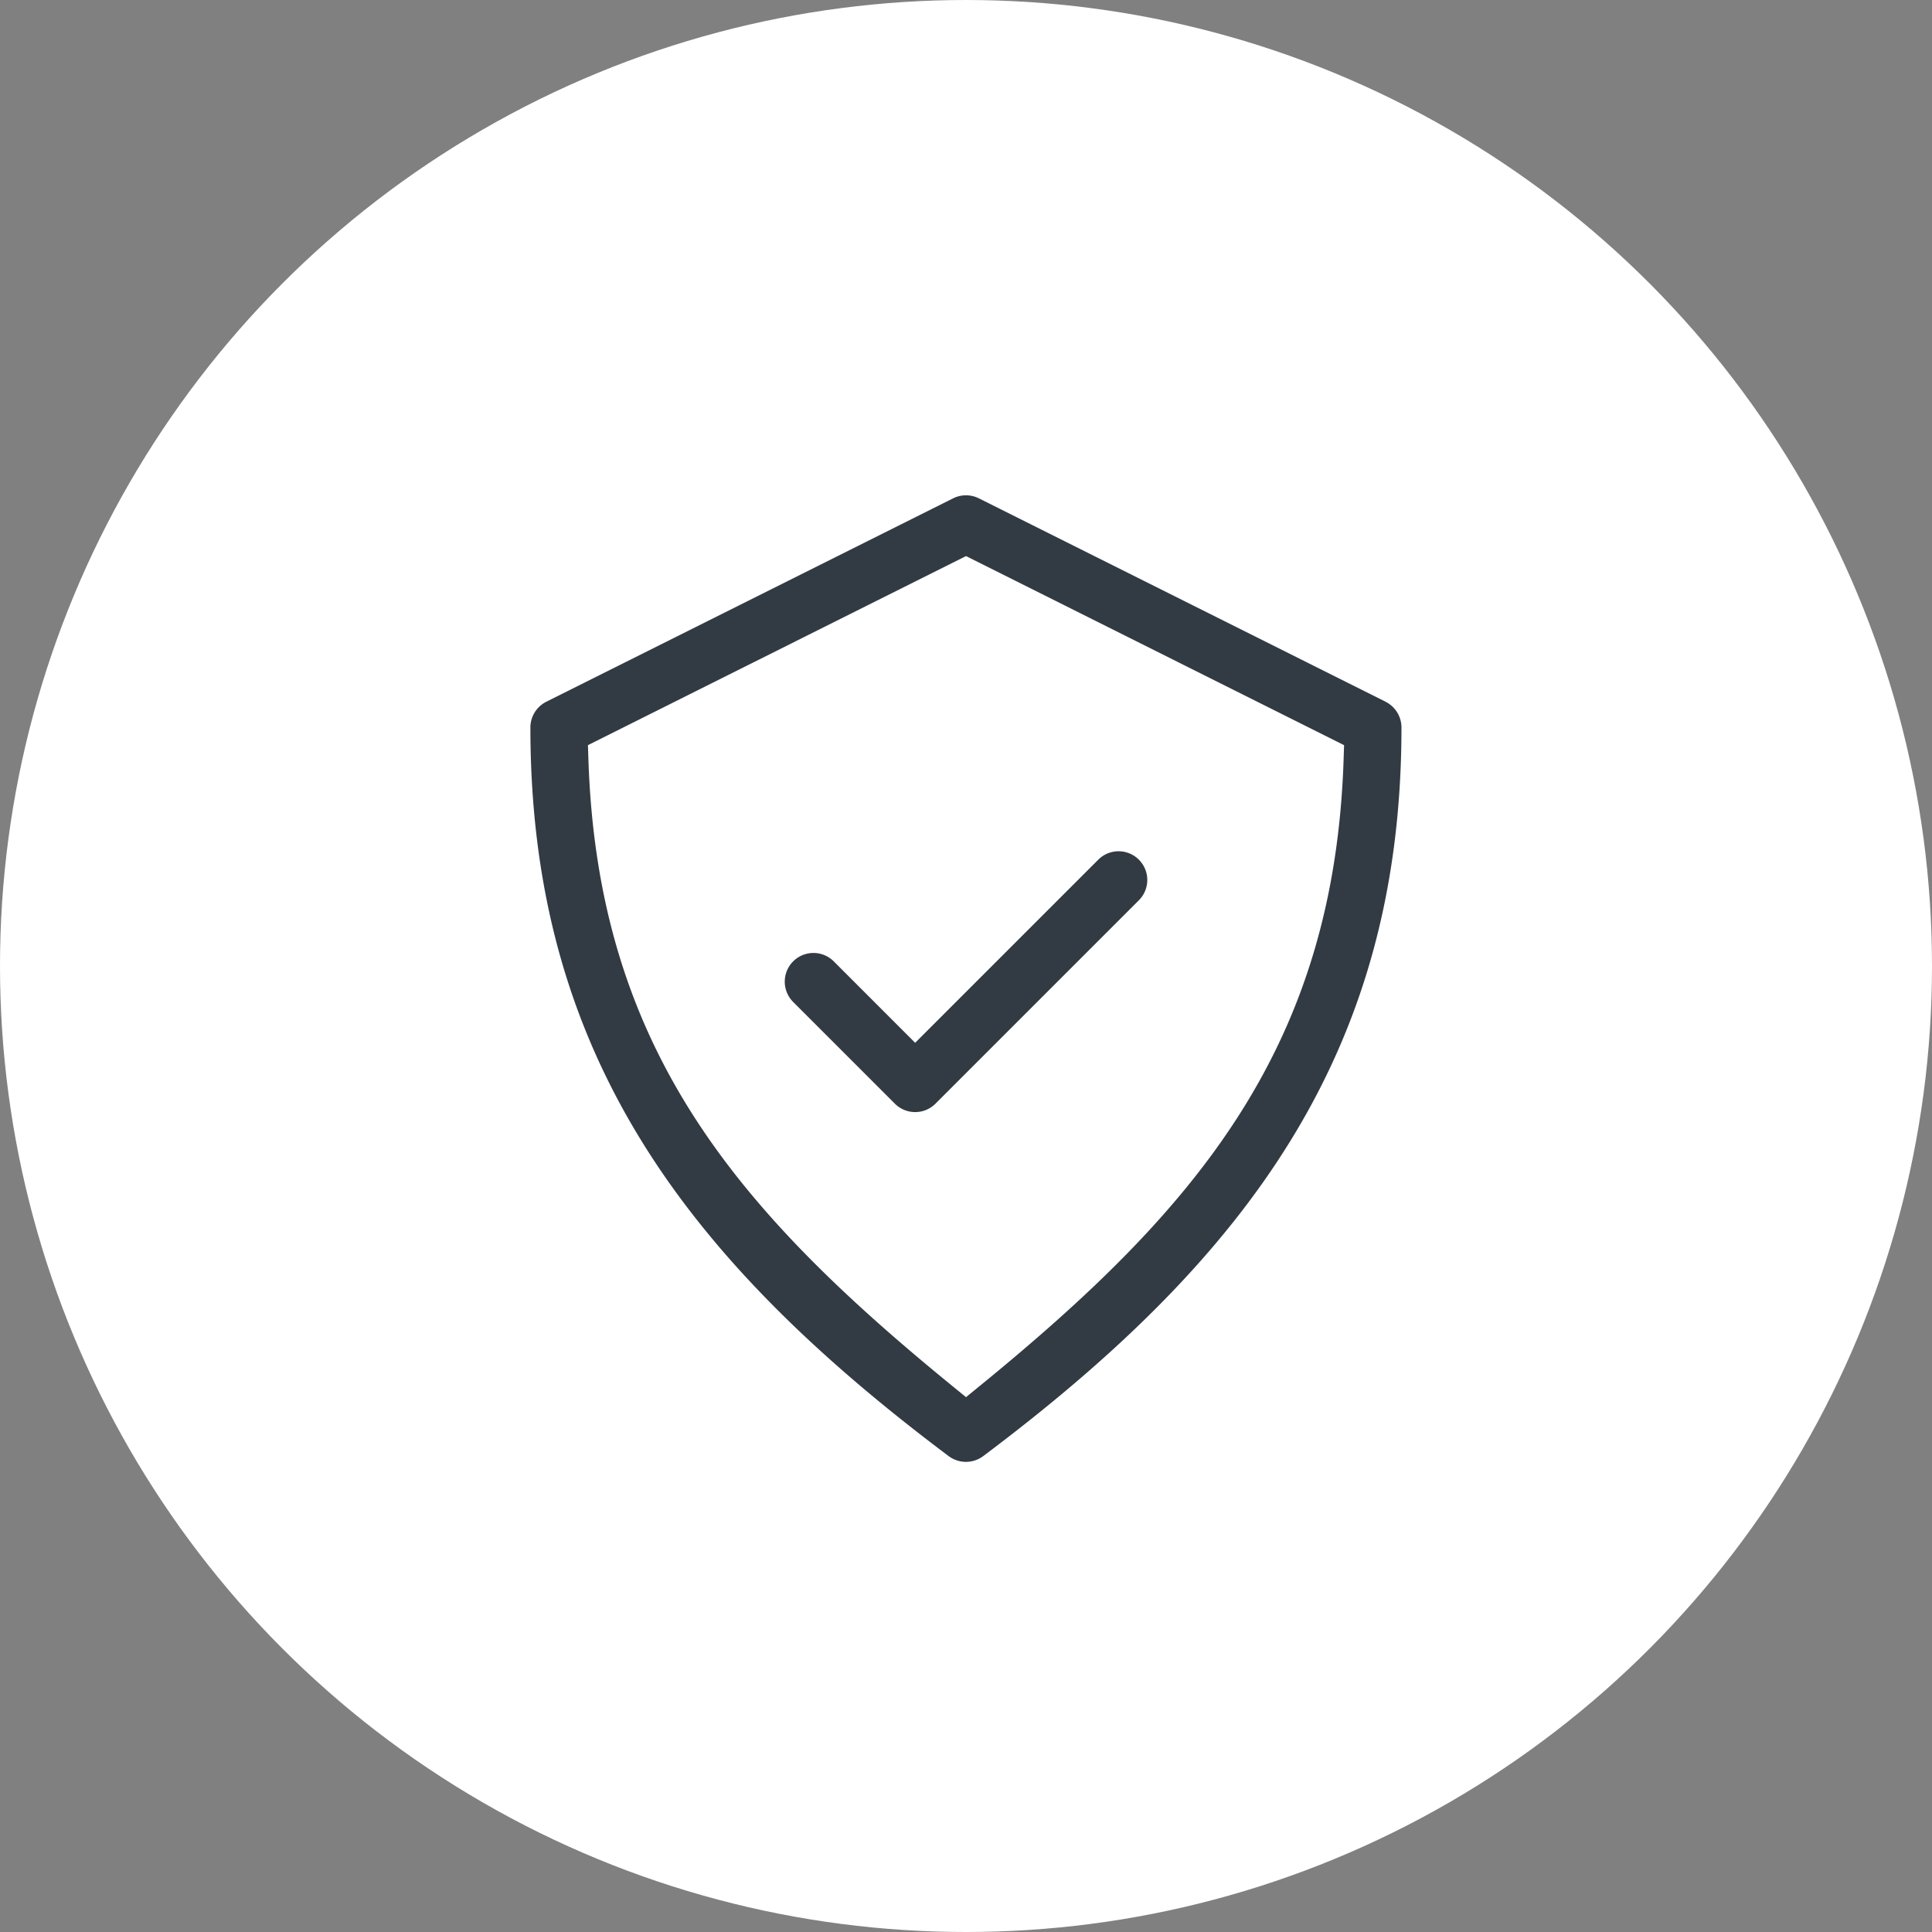
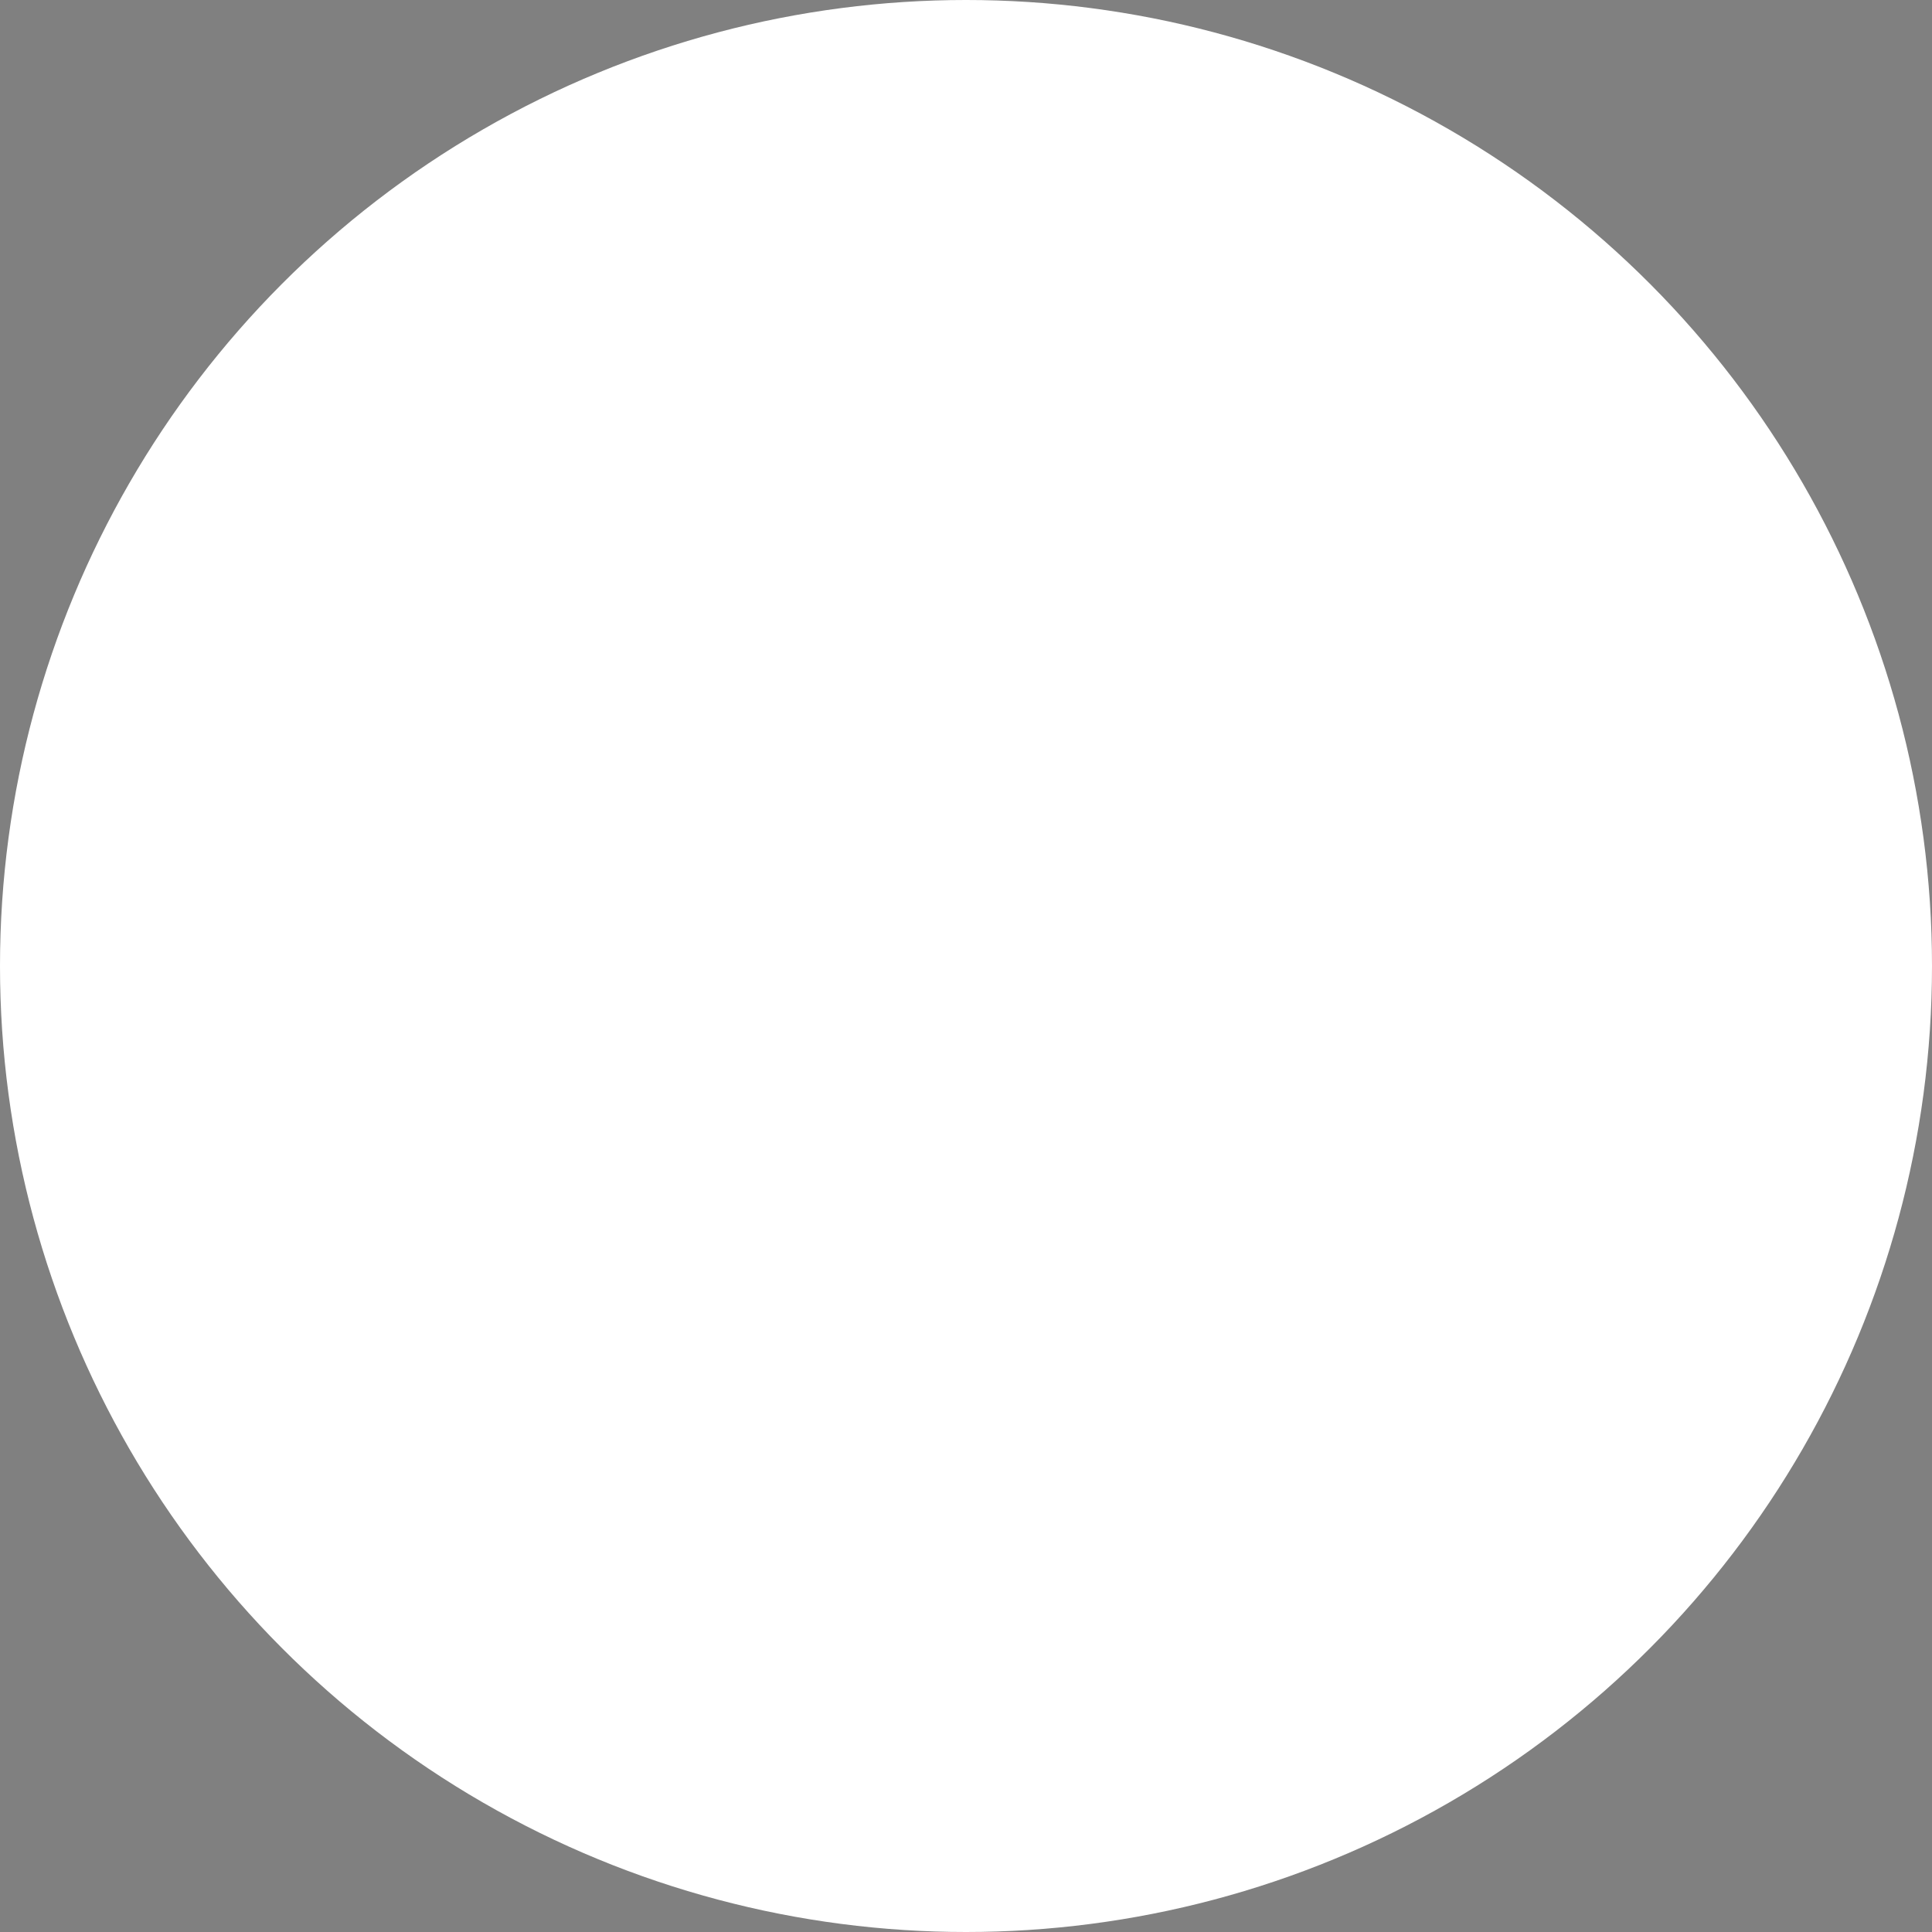
<svg xmlns="http://www.w3.org/2000/svg" width="96" height="96" viewBox="0 0 96 96">
  <rect x="0" y="0" width="96" height="96" fill="#808080" stroke="none" />
  <g id="Group_466" data-name="Group 466" transform="translate(-841 -1669)">
    <g id="Group_437" data-name="Group 437" transform="translate(5 4)">
      <circle id="Ellipse_9" data-name="Ellipse 9" cx="48" cy="48" r="48" transform="translate(836 1665)" fill="#fff" />
-       <path id="user_1_" data-name="user(1)" d="M132.444,84.255,112.229,74.148a2.53,2.53,0,0,0-2.261,0L89.754,84.255a2.533,2.533,0,0,0-1.4,2.261c0,16.612,7.936,27.116,21.227,37.09a2.532,2.532,0,0,0,3.03,0c13.291-9.974,21.226-20.478,21.226-37.09a2.532,2.532,0,0,0-1.4-2.261ZM111.1,118.374c-10.709-8.74-17.21-16.49-17.664-30.309L111.1,79.231l17.663,8.834C128.308,101.884,121.809,109.633,111.1,118.374Zm-2.527-17.744,8.321-8.321a2.526,2.526,0,0,1,3.573,3.573l-10.107,10.107a2.526,2.526,0,0,1-3.573,0l-5.054-5.054a2.526,2.526,0,1,1,3.573-3.573Z" transform="translate(772.901 1614.63)" fill="#323b44" stroke="#fff" stroke-width="2.2" />
    </g>
  </g>
</svg>